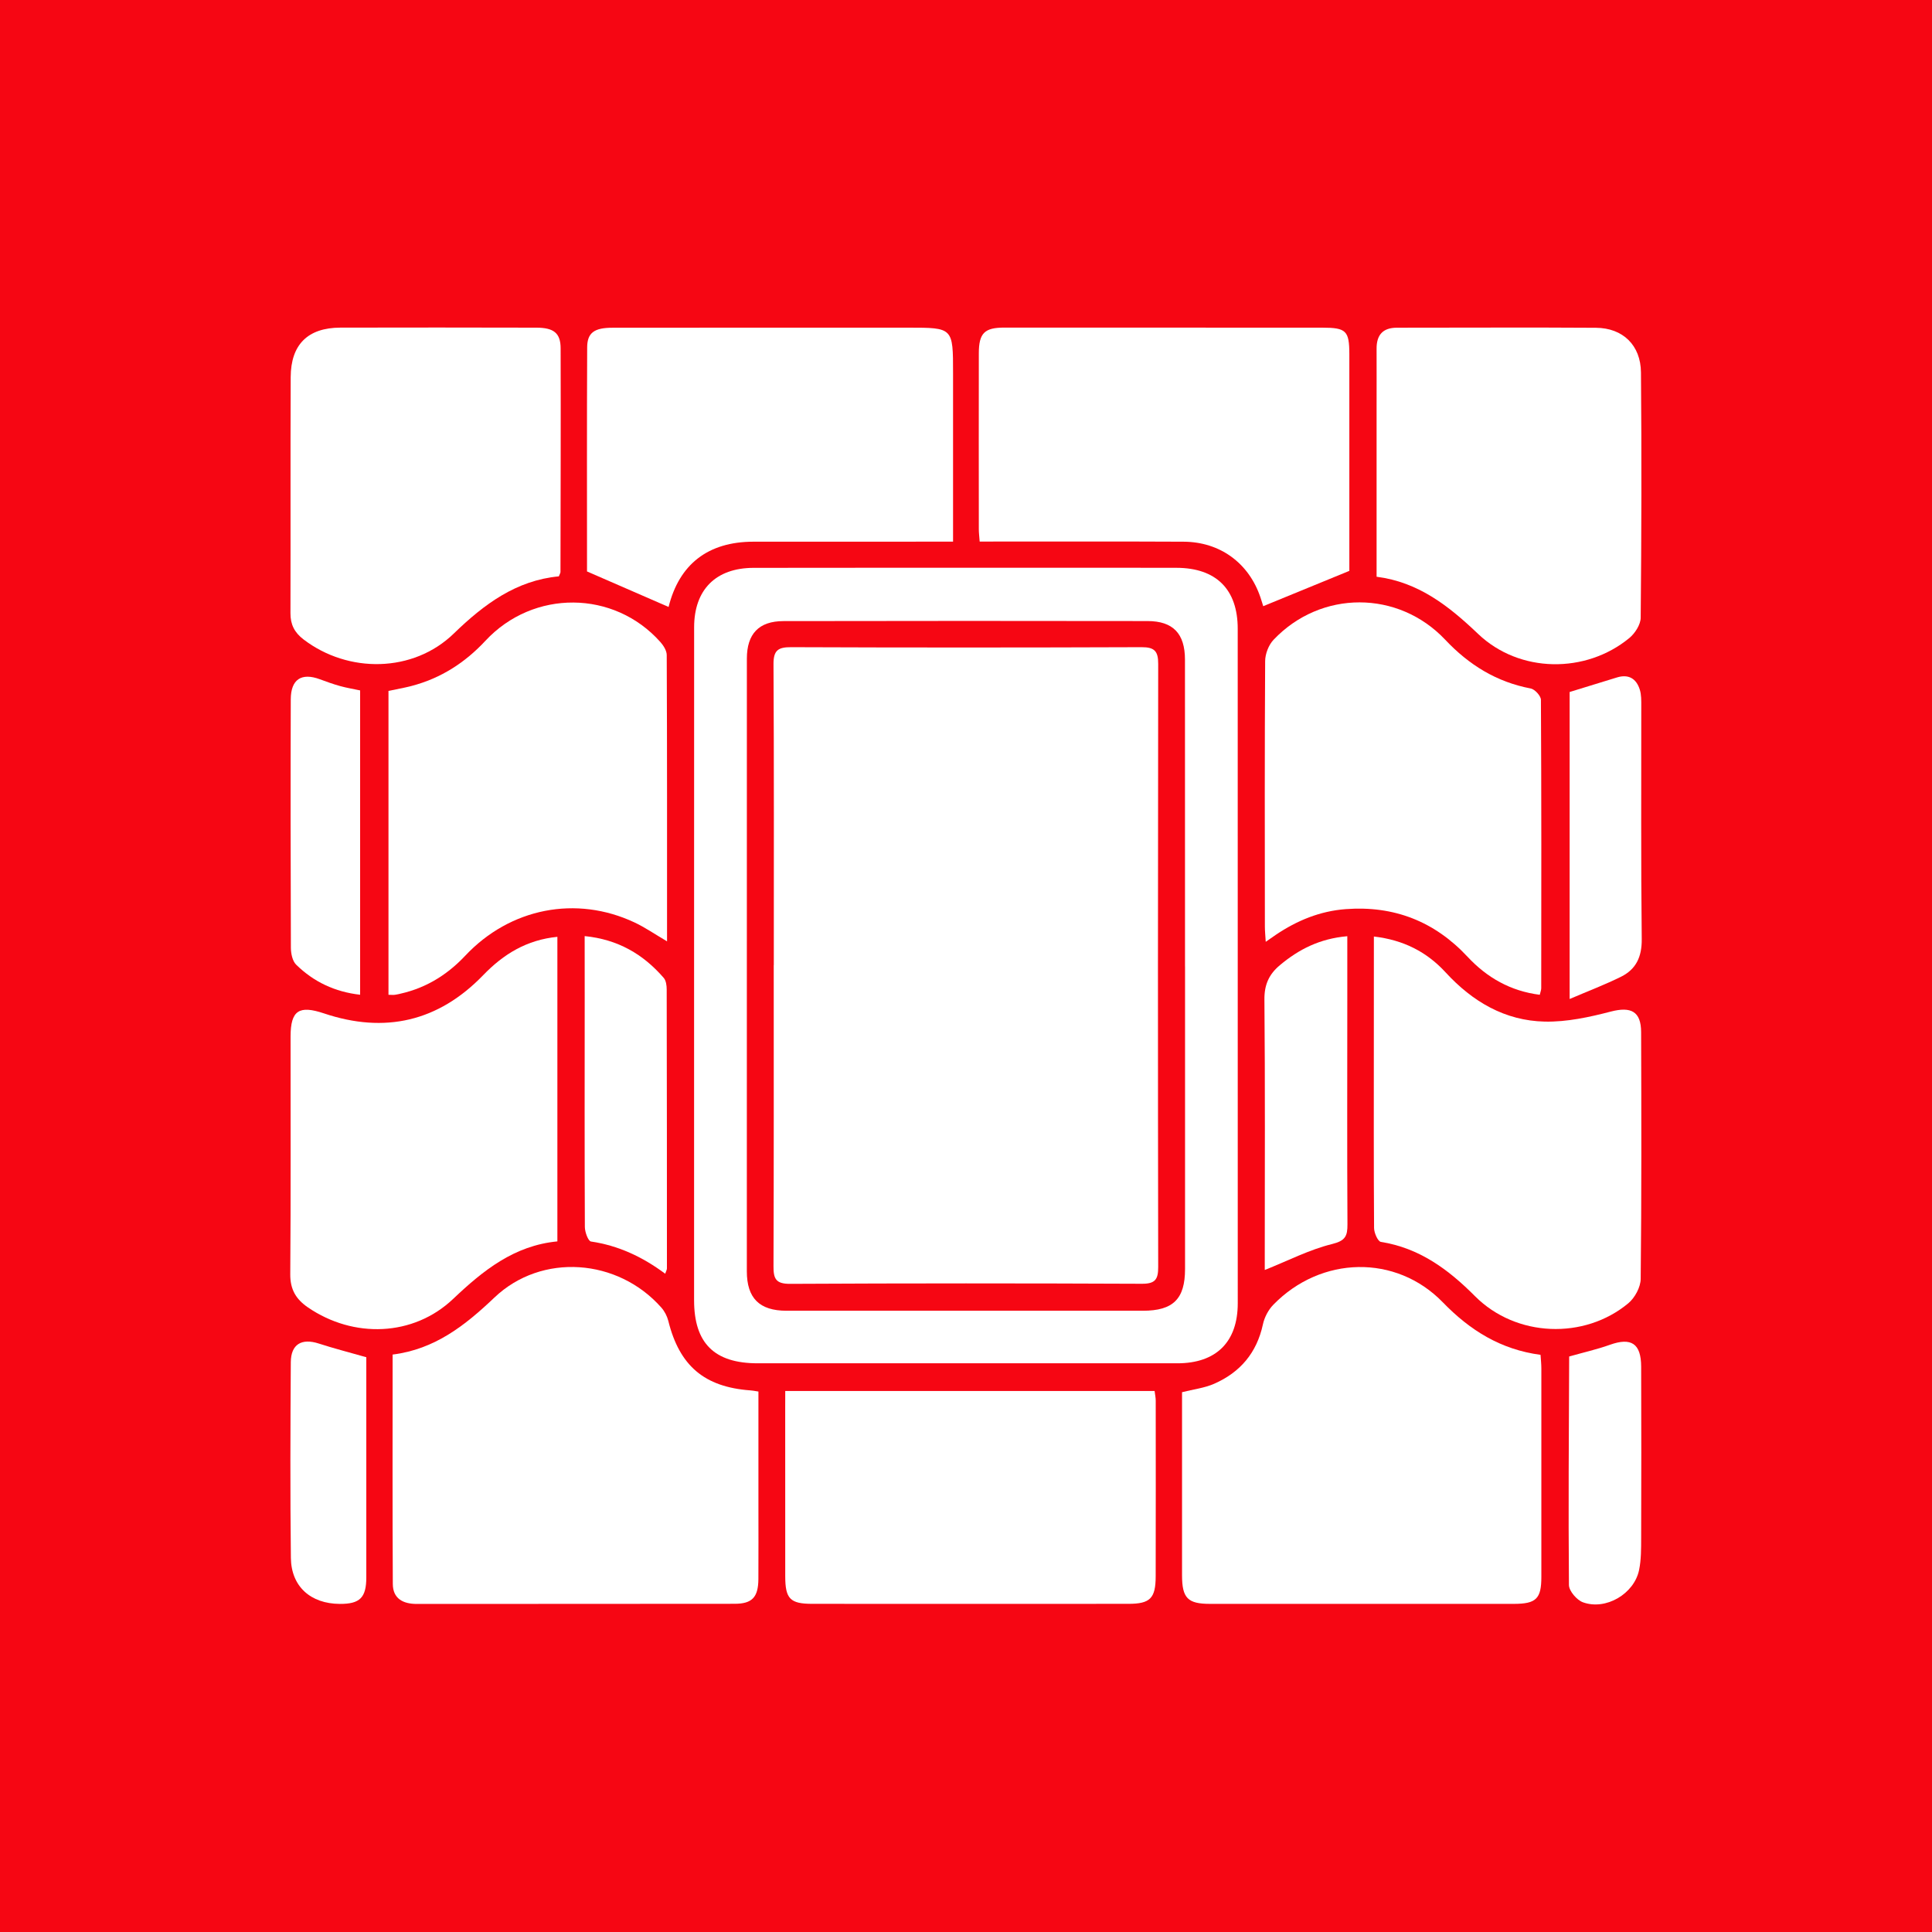
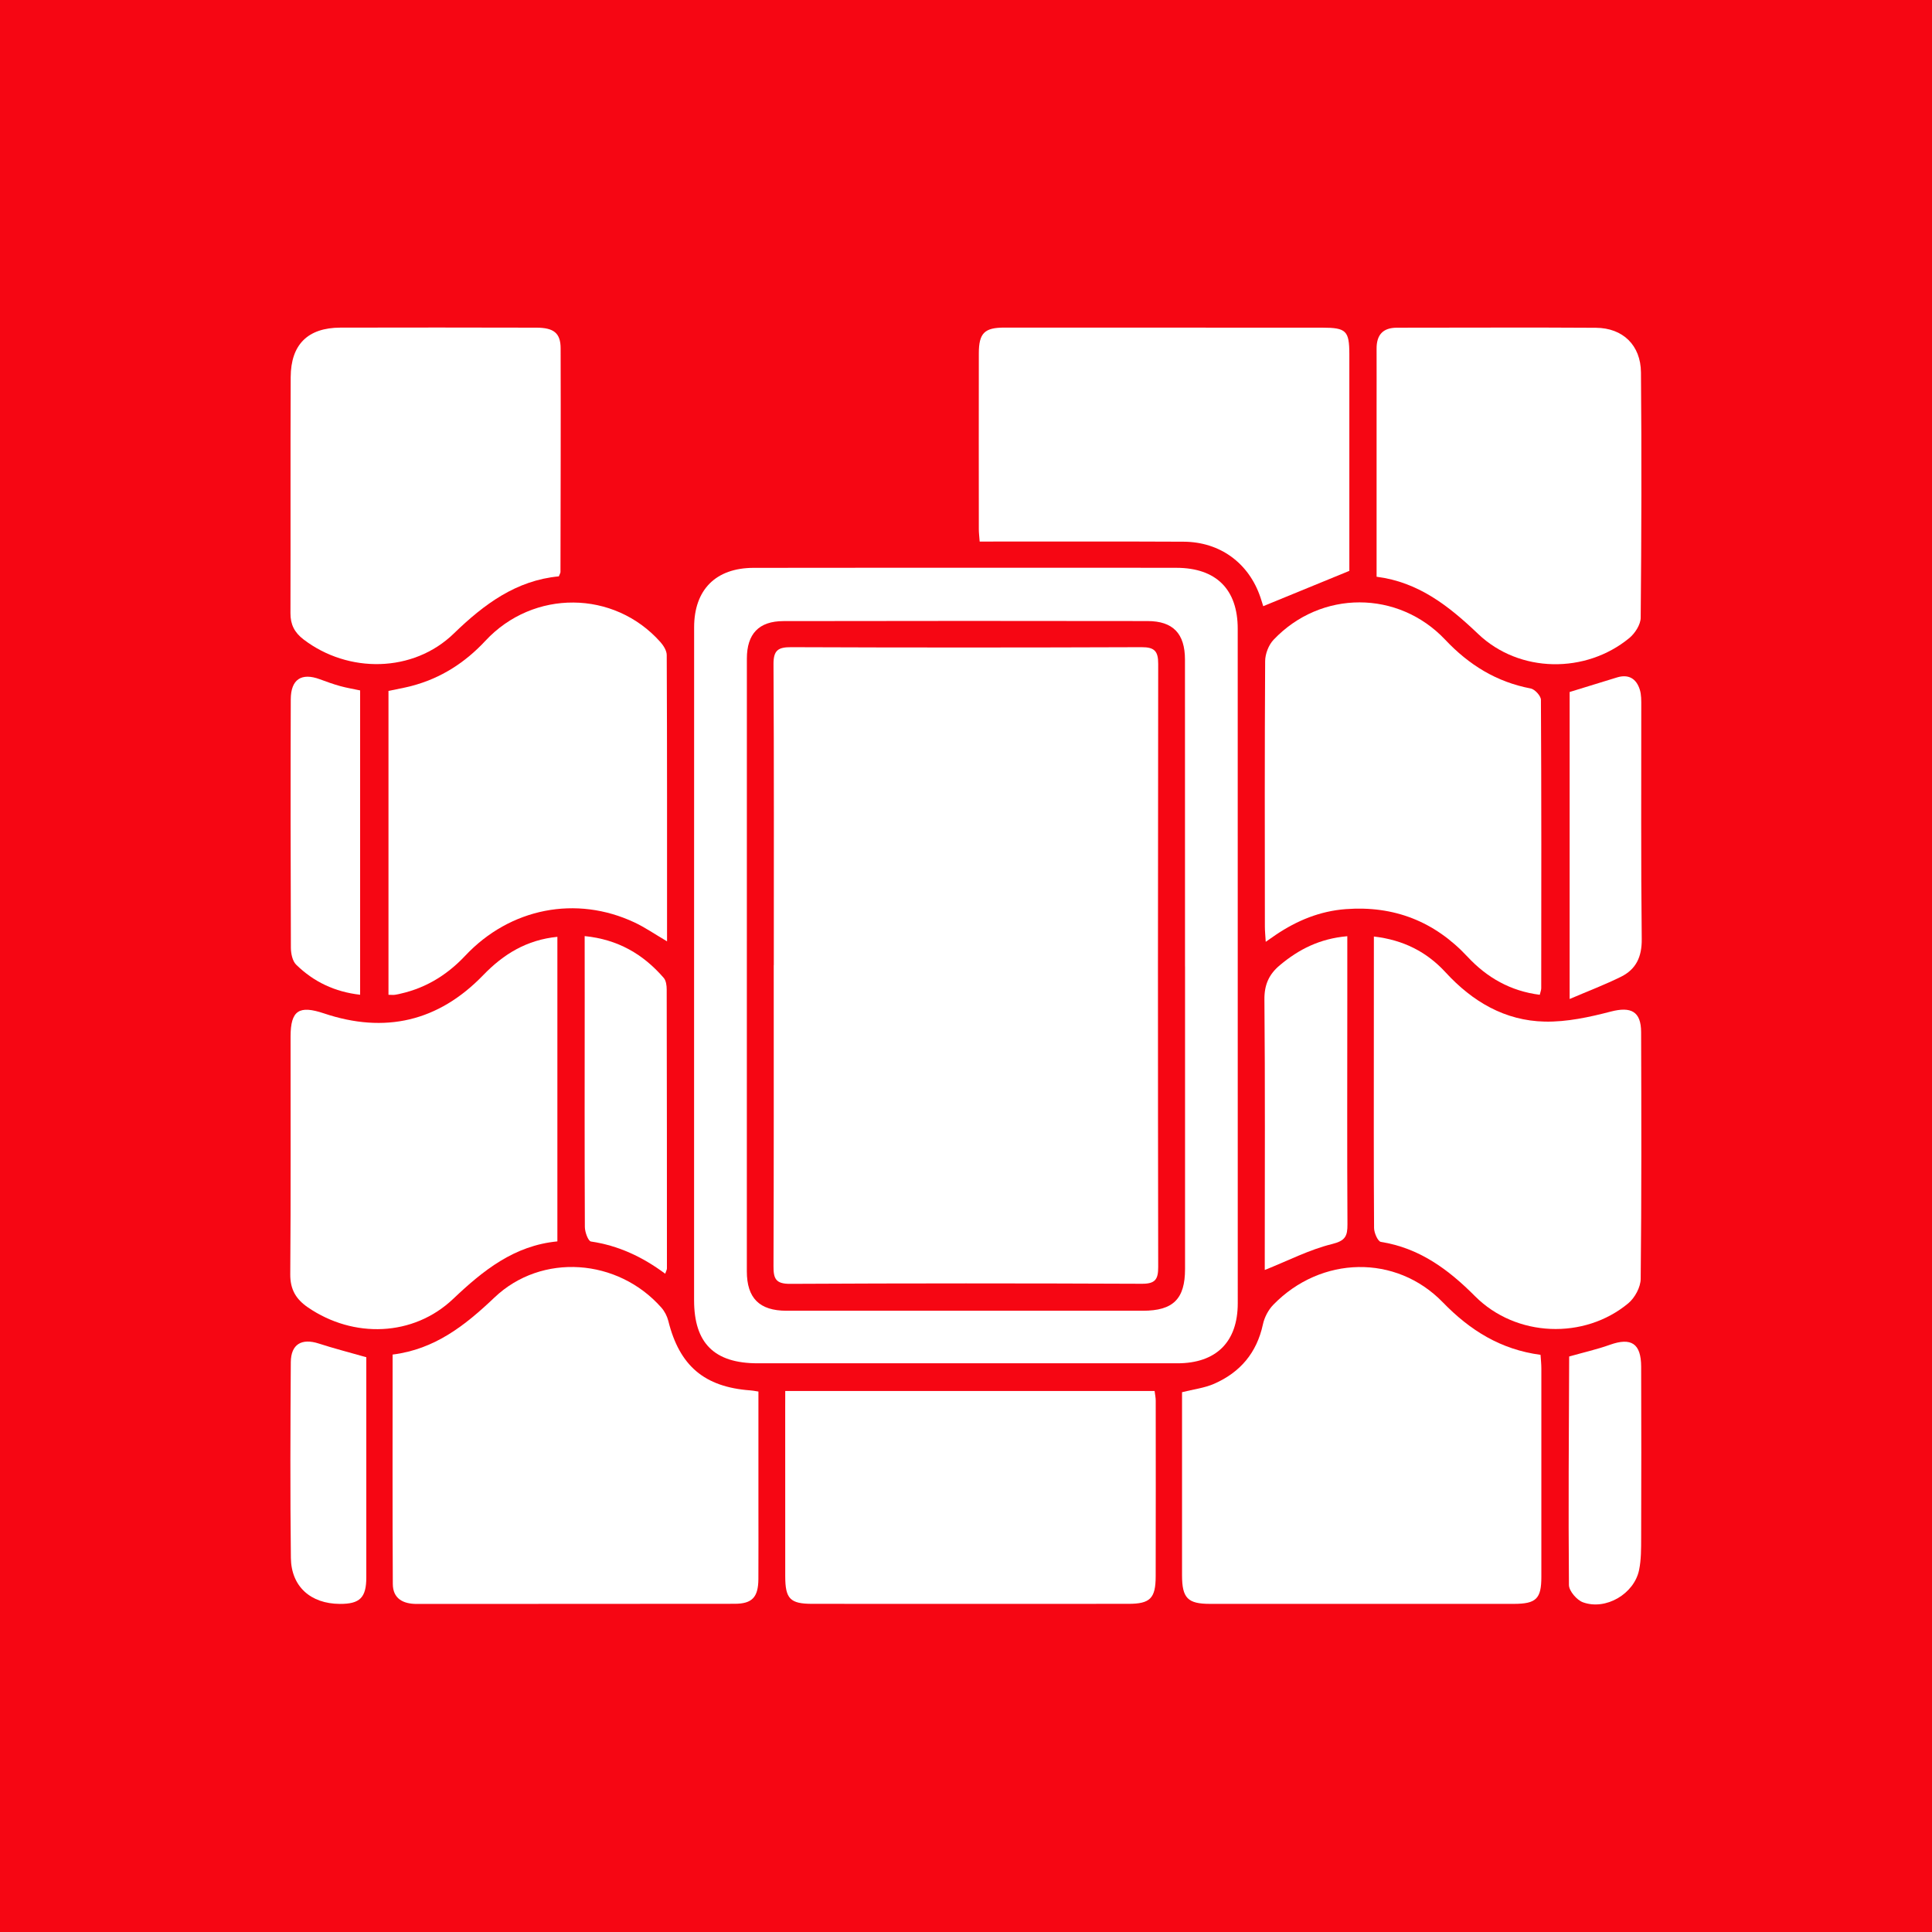
<svg xmlns="http://www.w3.org/2000/svg" version="1.1" id="Layer_1" x="0px" y="0px" width="50px" height="50px" viewBox="0 0 50 50" enable-background="new 0 0 50 50" xml:space="preserve">
  <rect x="-0.867" y="-0.867" fill="#F60613" width="51.734" height="51.734" />
  <g>
    <path fill="#FFFFFF" d="M17.963,24.982c0.001-2.916-0.001-5.833,0.001-8.749c0.001-0.972,0.56-1.535,1.538-1.537   c2.584-0.005,5.167-0.002,7.751-0.002c1.065,0,2.131-0.002,3.196,0.001c1.025,0.003,1.583,0.557,1.583,1.576   c0.001,5.819,0.002,11.639,0.001,17.458c0,1-0.558,1.553-1.562,1.553c-3.622,0.001-7.245,0.001-10.867,0   c-1.119-0.001-1.641-0.522-1.641-1.632C17.962,30.76,17.962,27.871,17.963,24.982z M30.669,25.013c0,0-0.001,0-0.001,0   c0-2.648,0.001-5.297-0.001-7.945c-0.001-0.67-0.308-0.994-0.967-0.995c-3.141-0.005-6.282-0.005-9.424,0.001   c-0.637,0.001-0.947,0.33-0.947,0.972c-0.002,5.284-0.002,10.568-0.001,15.853c0,0.698,0.326,1.022,1.026,1.023   c3.075,0.001,6.149,0.001,9.224,0c0.785,0,1.091-0.306,1.091-1.081C30.669,30.231,30.669,27.622,30.669,25.013z" />
    <path fill="#FFFFFF" d="M19.628,36.013c0,1.012,0,1.995,0,2.978c0,0.626,0.003,1.251-0.001,1.877   c-0.004,0.467-0.16,0.638-0.614,0.638c-2.742,0.004-5.484,0.001-8.226,0.004c-0.358,0-0.619-0.138-0.621-0.518   c-0.011-1.969-0.005-3.938-0.005-5.936c1.091-0.136,1.873-0.751,2.634-1.475c1.225-1.166,3.197-1.014,4.322,0.261   c0.083,0.094,0.148,0.221,0.179,0.343c0.288,1.161,0.931,1.71,2.12,1.798C19.467,35.985,19.518,35.996,19.628,36.013z" />
    <path fill="#FFFFFF" d="M30.591,36.03c0.296-0.075,0.581-0.108,0.831-0.218c0.673-0.295,1.104-0.801,1.262-1.537   c0.039-0.182,0.14-0.376,0.27-0.509c1.235-1.268,3.174-1.311,4.386-0.062c0.703,0.725,1.497,1.222,2.529,1.359   c0.008,0.125,0.021,0.241,0.021,0.357c0.001,1.797,0.001,3.594,0,5.39c0,0.566-0.134,0.697-0.71,0.698   c-2.622,0.001-5.244,0.001-7.866,0c-0.576,0-0.722-0.15-0.723-0.736C30.591,39.189,30.591,37.606,30.591,36.03z" />
    <path fill="#FFFFFF" d="M25.354,14.016c-0.01-0.139-0.022-0.229-0.022-0.319c-0.001-1.518-0.003-3.035,0-4.553   c0.001-0.525,0.147-0.666,0.663-0.666c2.742,0,5.485,0.001,8.227,0.002c0.617,0,0.698,0.081,0.699,0.685   c0.001,1.784,0,3.568,0,5.351c0,0.118,0,0.236,0,0.258c-0.775,0.318-1.489,0.611-2.229,0.914c-0.006-0.018-0.036-0.124-0.072-0.229   c-0.3-0.887-1.044-1.435-1.989-1.44c-1.597-0.008-3.195-0.003-4.792-0.004C25.692,14.016,25.546,14.016,25.354,14.016z" />
    <path fill="#FFFFFF" d="M17.263,24.362c-0.32-0.188-0.57-0.362-0.841-0.489c-1.509-0.709-3.22-0.375-4.382,0.861   c-0.501,0.533-1.093,0.879-1.811,1.01c-0.049,0.009-0.101,0.001-0.175,0.001c0-2.617,0-5.22,0-7.865   c0.193-0.041,0.398-0.075,0.599-0.128c0.753-0.198,1.379-0.598,1.91-1.169c1.24-1.333,3.327-1.316,4.527,0.032   c0.081,0.091,0.165,0.224,0.165,0.338C17.266,19.401,17.263,21.849,17.263,24.362z" />
-     <path fill="#FFFFFF" d="M15.192,14.789c0-1.89-0.005-3.845,0.004-5.801c0.002-0.376,0.185-0.506,0.651-0.506   c2.555-0.003,5.111-0.002,7.666-0.002c1.152,0,1.152,0,1.152,1.174c0,1.291,0,2.582,0,3.873c0,0.144,0,0.288,0,0.491   c-0.172,0-0.313,0-0.454,0c-1.57,0-3.141-0.001-4.711,0.001c-1.179,0.001-1.923,0.586-2.197,1.689   C16.628,15.414,15.946,15.117,15.192,14.789z" />
    <path fill="#FFFFFF" d="M39.849,25.745c-0.757-0.096-1.365-0.443-1.87-0.985c-0.853-0.915-1.902-1.325-3.15-1.232   c-0.668,0.05-1.262,0.295-1.811,0.665c-0.073,0.049-0.144,0.1-0.261,0.181c-0.01-0.171-0.022-0.284-0.022-0.397   c-0.002-2.289-0.007-4.578,0.007-6.867c0.001-0.187,0.09-0.419,0.219-0.554c1.224-1.289,3.225-1.289,4.443,0.002   c0.613,0.65,1.326,1.092,2.211,1.26c0.106,0.02,0.263,0.191,0.264,0.293c0.014,2.489,0.011,4.977,0.008,7.466   C39.886,25.627,39.864,25.677,39.849,25.745z" />
    <path fill="#FFFFFF" d="M14.463,14.916c-1.101,0.104-1.931,0.716-2.719,1.48c-1.049,1.018-2.731,1.037-3.889,0.152   c-0.233-0.178-0.339-0.385-0.338-0.677c0.006-2.037-0.003-4.074,0.006-6.111c0.004-0.845,0.444-1.278,1.285-1.281   c1.691-0.005,3.382-0.002,5.073,0.001c0.448,0.001,0.627,0.138,0.628,0.534c0.006,1.93-0.001,3.861-0.004,5.791   C14.504,14.83,14.486,14.854,14.463,14.916z" />
    <path fill="#FFFFFF" d="M14.425,24.245c0,2.636,0,5.24,0,7.882c-1.118,0.108-1.917,0.748-2.697,1.488   c-1.032,0.98-2.581,1.026-3.758,0.221c-0.31-0.212-0.461-0.465-0.458-0.86c0.016-2.051,0.006-4.101,0.008-6.152   c0.001-0.677,0.221-0.813,0.863-0.598c1.577,0.53,2.963,0.212,4.124-0.991C13.031,24.692,13.633,24.323,14.425,24.245z" />
    <path fill="#FFFFFF" d="M35.556,24.237c0.771,0.089,1.374,0.403,1.855,0.927c0.697,0.759,1.537,1.253,2.568,1.275   c0.569,0.012,1.154-0.115,1.71-0.26c0.517-0.134,0.782-0.008,0.783,0.533c0.007,2.128,0.012,4.257-0.011,6.385   c-0.002,0.215-0.151,0.49-0.32,0.631c-1.14,0.949-2.907,0.882-3.967-0.182c-0.695-0.698-1.44-1.247-2.437-1.406   c-0.078-0.012-0.175-0.233-0.176-0.358c-0.011-1.649-0.006-3.299-0.006-4.948C35.556,25.986,35.556,25.136,35.556,24.237z" />
    <path fill="#FFFFFF" d="M35.626,14.926c0-1.47,0-2.907,0-4.343c0-0.519,0.002-1.038,0-1.557c-0.002-0.357,0.16-0.545,0.528-0.545   c1.717,0.001,3.434-0.01,5.151,0.002c0.693,0.005,1.157,0.45,1.163,1.156c0.019,2.116,0.013,4.232-0.007,6.348   c-0.002,0.178-0.147,0.403-0.293,0.524c-1.125,0.928-2.842,0.916-3.913-0.104C37.494,15.682,36.713,15.065,35.626,14.926z" />
    <path fill="#FFFFFF" d="M20.322,35.999c3.216,0,6.377,0,9.559,0c0.011,0.094,0.029,0.17,0.029,0.246   c0.001,1.517,0.003,3.034-0.001,4.551c-0.001,0.569-0.144,0.711-0.705,0.711c-2.728,0.002-5.456,0.002-8.185,0   c-0.57,0-0.696-0.131-0.697-0.709c-0.001-1.451-0.001-2.901-0.001-4.352C20.322,36.304,20.322,36.162,20.322,35.999z" />
    <path fill="#FFFFFF" d="M32.732,32.867c0-0.092,0-0.233,0-0.375c0-2.208,0.011-4.415-0.009-6.623   c-0.004-0.386,0.119-0.655,0.4-0.89c0.489-0.41,1.032-0.688,1.745-0.75c0,0.571,0,1.121,0,1.671c0,1.927-0.007,3.855,0.004,5.782   c0.002,0.31-0.054,0.429-0.403,0.515C33.888,32.34,33.341,32.624,32.732,32.867z" />
    <path fill="#FFFFFF" d="M15.131,24.226c0.862,0.086,1.517,0.47,2.047,1.083c0.06,0.07,0.076,0.197,0.076,0.298   c0.005,2.407,0.006,4.813,0.006,7.22c0,0.034-0.022,0.068-0.045,0.137c-0.585-0.436-1.21-0.729-1.921-0.834   c-0.072-0.011-0.158-0.245-0.158-0.376c-0.009-1.981-0.005-3.962-0.004-5.944C15.131,25.296,15.131,24.78,15.131,24.226z" />
    <path fill="#FFFFFF" d="M40.622,17.909c0.419-0.129,0.824-0.255,1.229-0.378c0.298-0.09,0.497,0.033,0.586,0.314   c0.043,0.135,0.039,0.288,0.039,0.434c0.002,2.008-0.011,4.016,0.012,6.024c0.005,0.458-0.145,0.781-0.536,0.975   c-0.41,0.203-0.839,0.366-1.33,0.576C40.622,23.134,40.622,20.525,40.622,17.909z" />
-     <path fill="#FFFFFF" d="M9.32,17.868c0,2.623,0,5.228,0,7.876c-0.654-0.074-1.202-0.334-1.655-0.778   c-0.097-0.095-0.136-0.289-0.137-0.438c-0.008-2.143-0.01-4.286-0.003-6.429c0.002-0.519,0.277-0.696,0.752-0.52   c0.174,0.064,0.349,0.128,0.528,0.177C8.971,17.802,9.142,17.83,9.32,17.868z" />
+     <path fill="#FFFFFF" d="M9.32,17.868c0,2.623,0,5.228,0,7.876c-0.654-0.074-1.202-0.334-1.655-0.778   c-0.097-0.095-0.136-0.289-0.137-0.438c-0.008-2.143-0.01-4.286-0.003-6.429c0.002-0.519,0.277-0.696,0.752-0.52   c0.174,0.064,0.349,0.128,0.528,0.177C8.971,17.802,9.142,17.83,9.32,17.868" />
    <path fill="#FFFFFF" d="M9.48,35.125c0,0.093,0,0.223,0,0.353c0,1.781,0,3.562,0,5.343c0,0.527-0.166,0.691-0.687,0.688   c-0.753-0.005-1.256-0.448-1.265-1.191c-0.02-1.688-0.013-3.376-0.002-5.064c0.003-0.467,0.282-0.627,0.725-0.483   C8.639,34.897,9.035,34.998,9.48,35.125z" />
    <path fill="#FFFFFF" d="M40.617,35.104c0.362-0.103,0.712-0.181,1.047-0.301c0.553-0.197,0.807-0.034,0.809,0.566   c0.005,1.477,0.005,2.955,0,4.432c-0.001,0.278,0.002,0.563-0.054,0.832c-0.128,0.618-0.862,1.049-1.453,0.834   c-0.159-0.058-0.36-0.292-0.362-0.447c-0.017-1.968-0.002-3.937,0.006-5.906C40.611,35.103,40.623,35.091,40.617,35.104z" />
    <path fill="#FFFFFF" d="M20.026,24.976c0-2.596,0.007-5.192-0.008-7.787c-0.002-0.364,0.124-0.442,0.462-0.44   c3.022,0.012,6.044,0.011,9.065,0c0.335-0.001,0.43,0.105,0.429,0.433c-0.008,5.203-0.009,10.406,0,15.608   c0.001,0.322-0.078,0.435-0.421,0.434c-3.035-0.013-6.07-0.014-9.105,0.002c-0.378,0.002-0.432-0.14-0.43-0.464   c0.01-2.595,0.006-5.19,0.006-7.785C20.025,24.976,20.025,24.976,20.026,24.976z" />
  </g>
</svg>